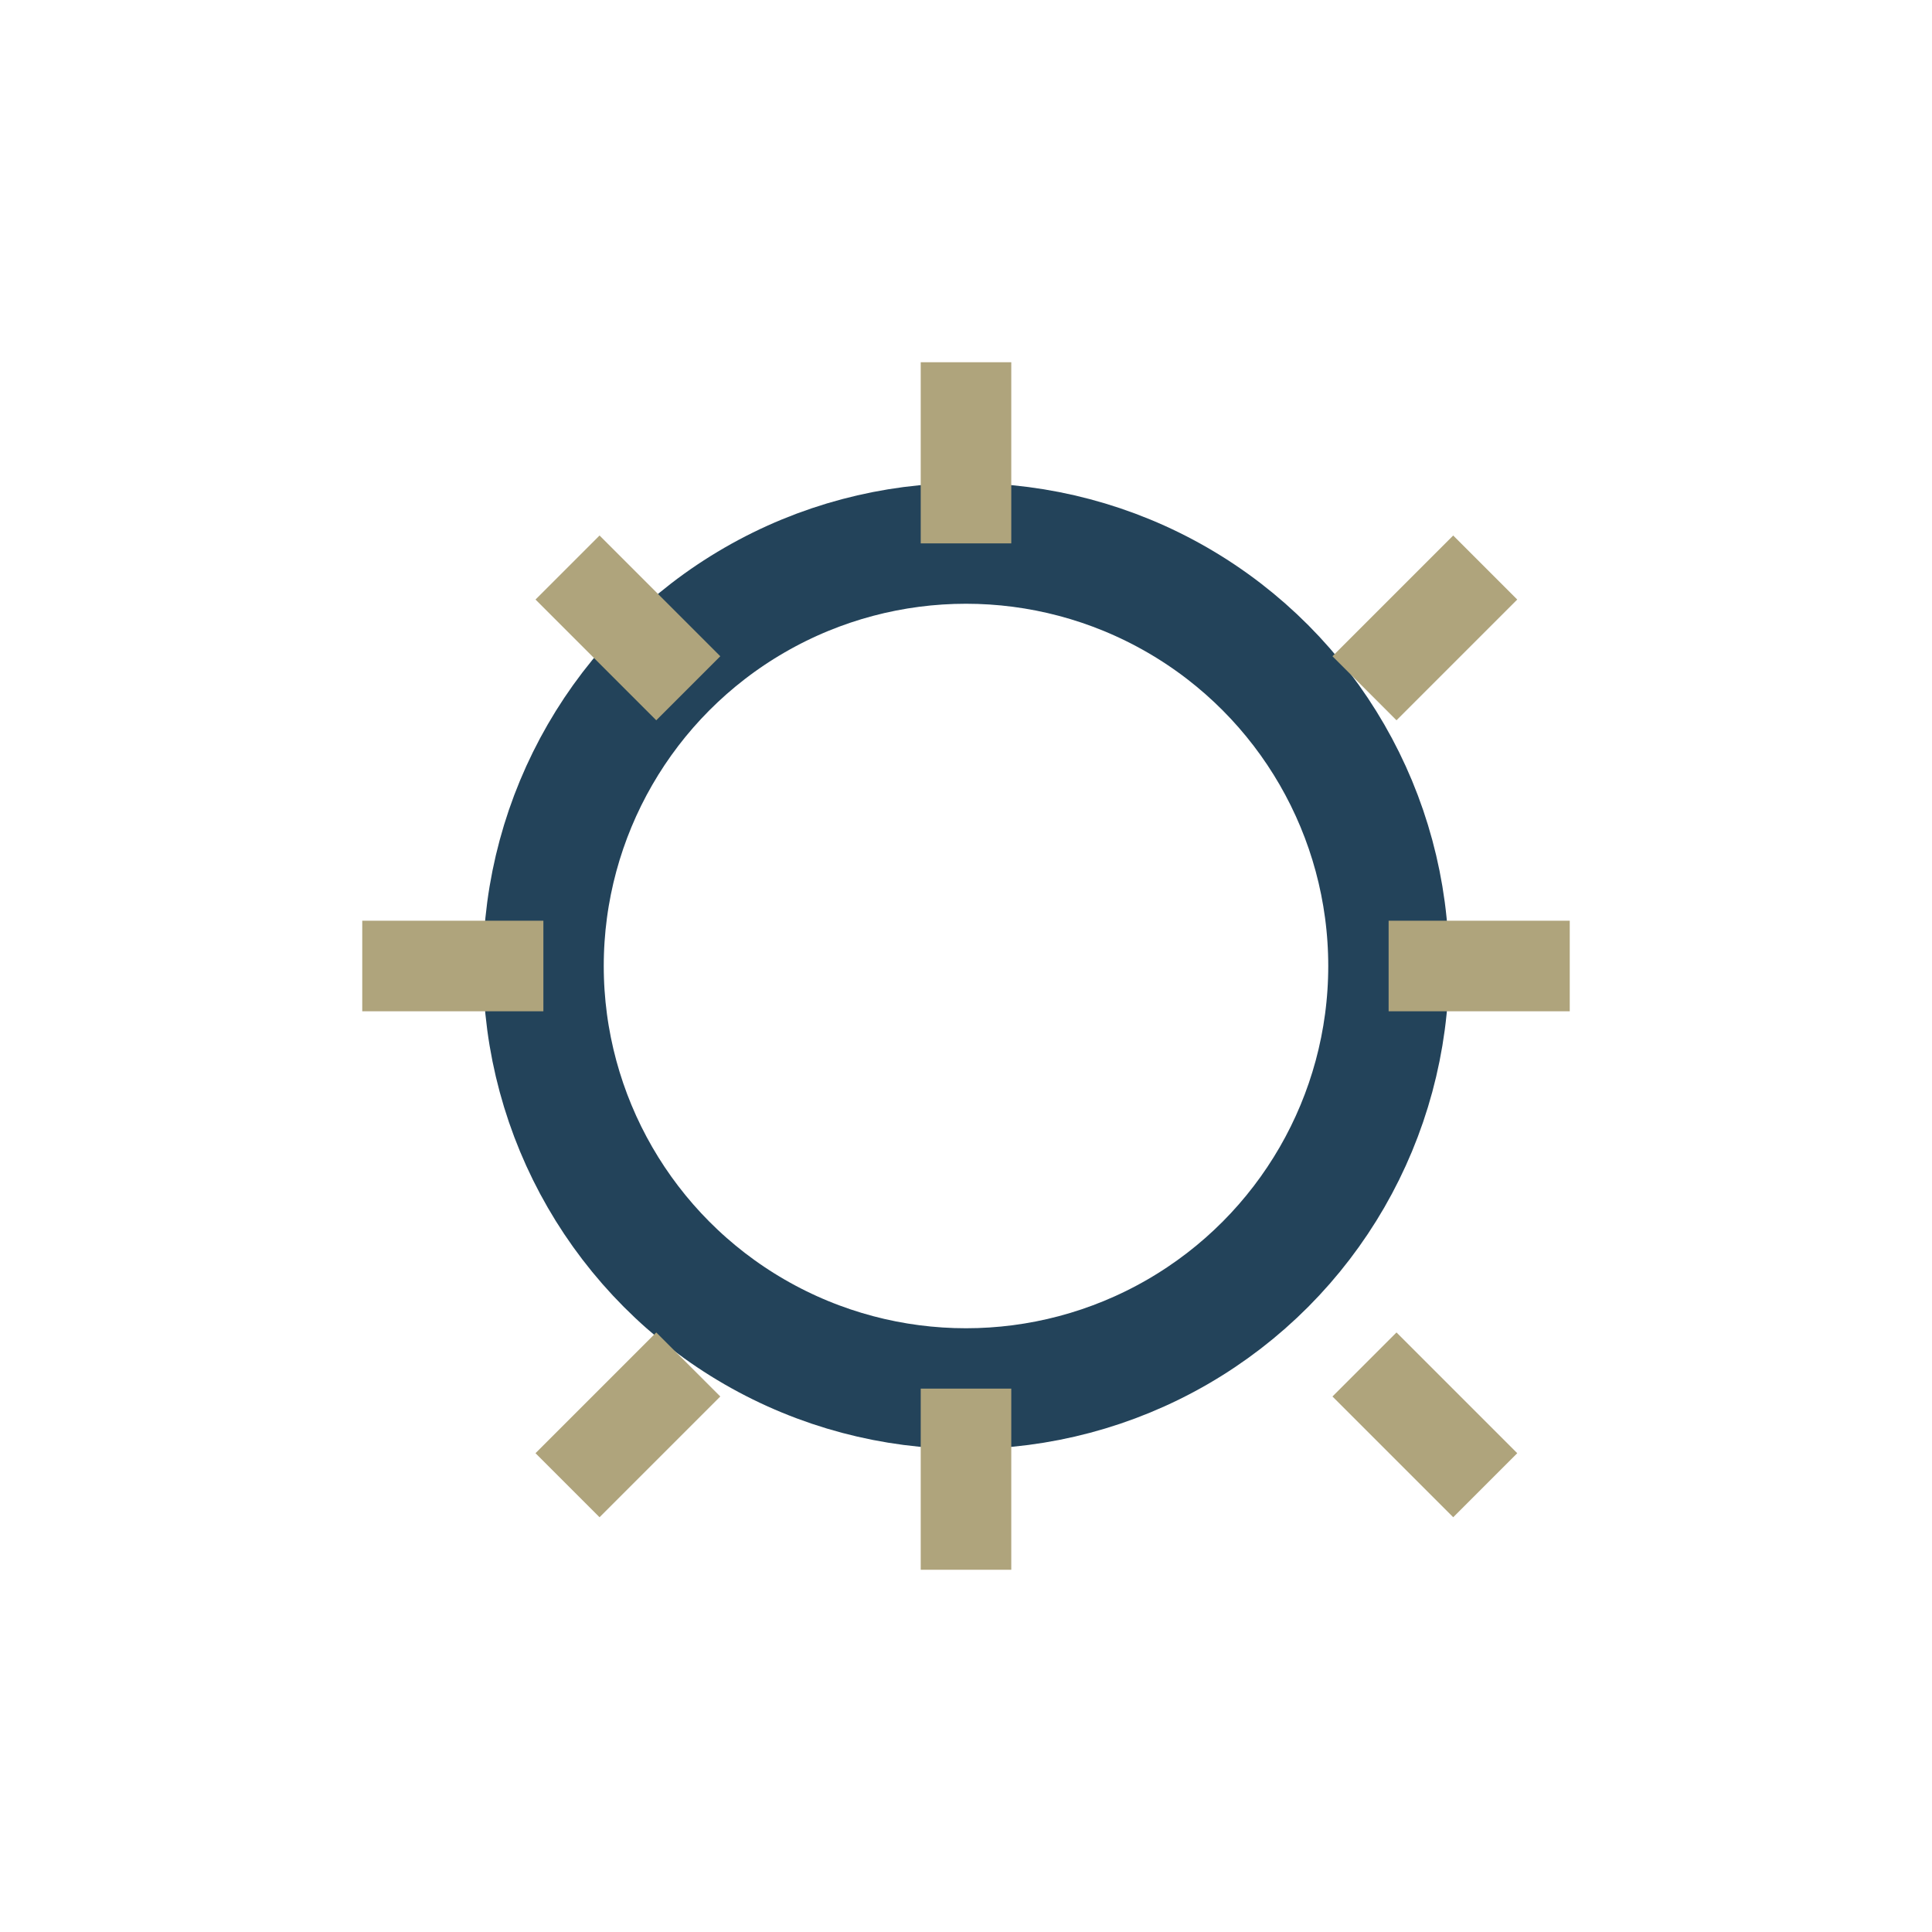
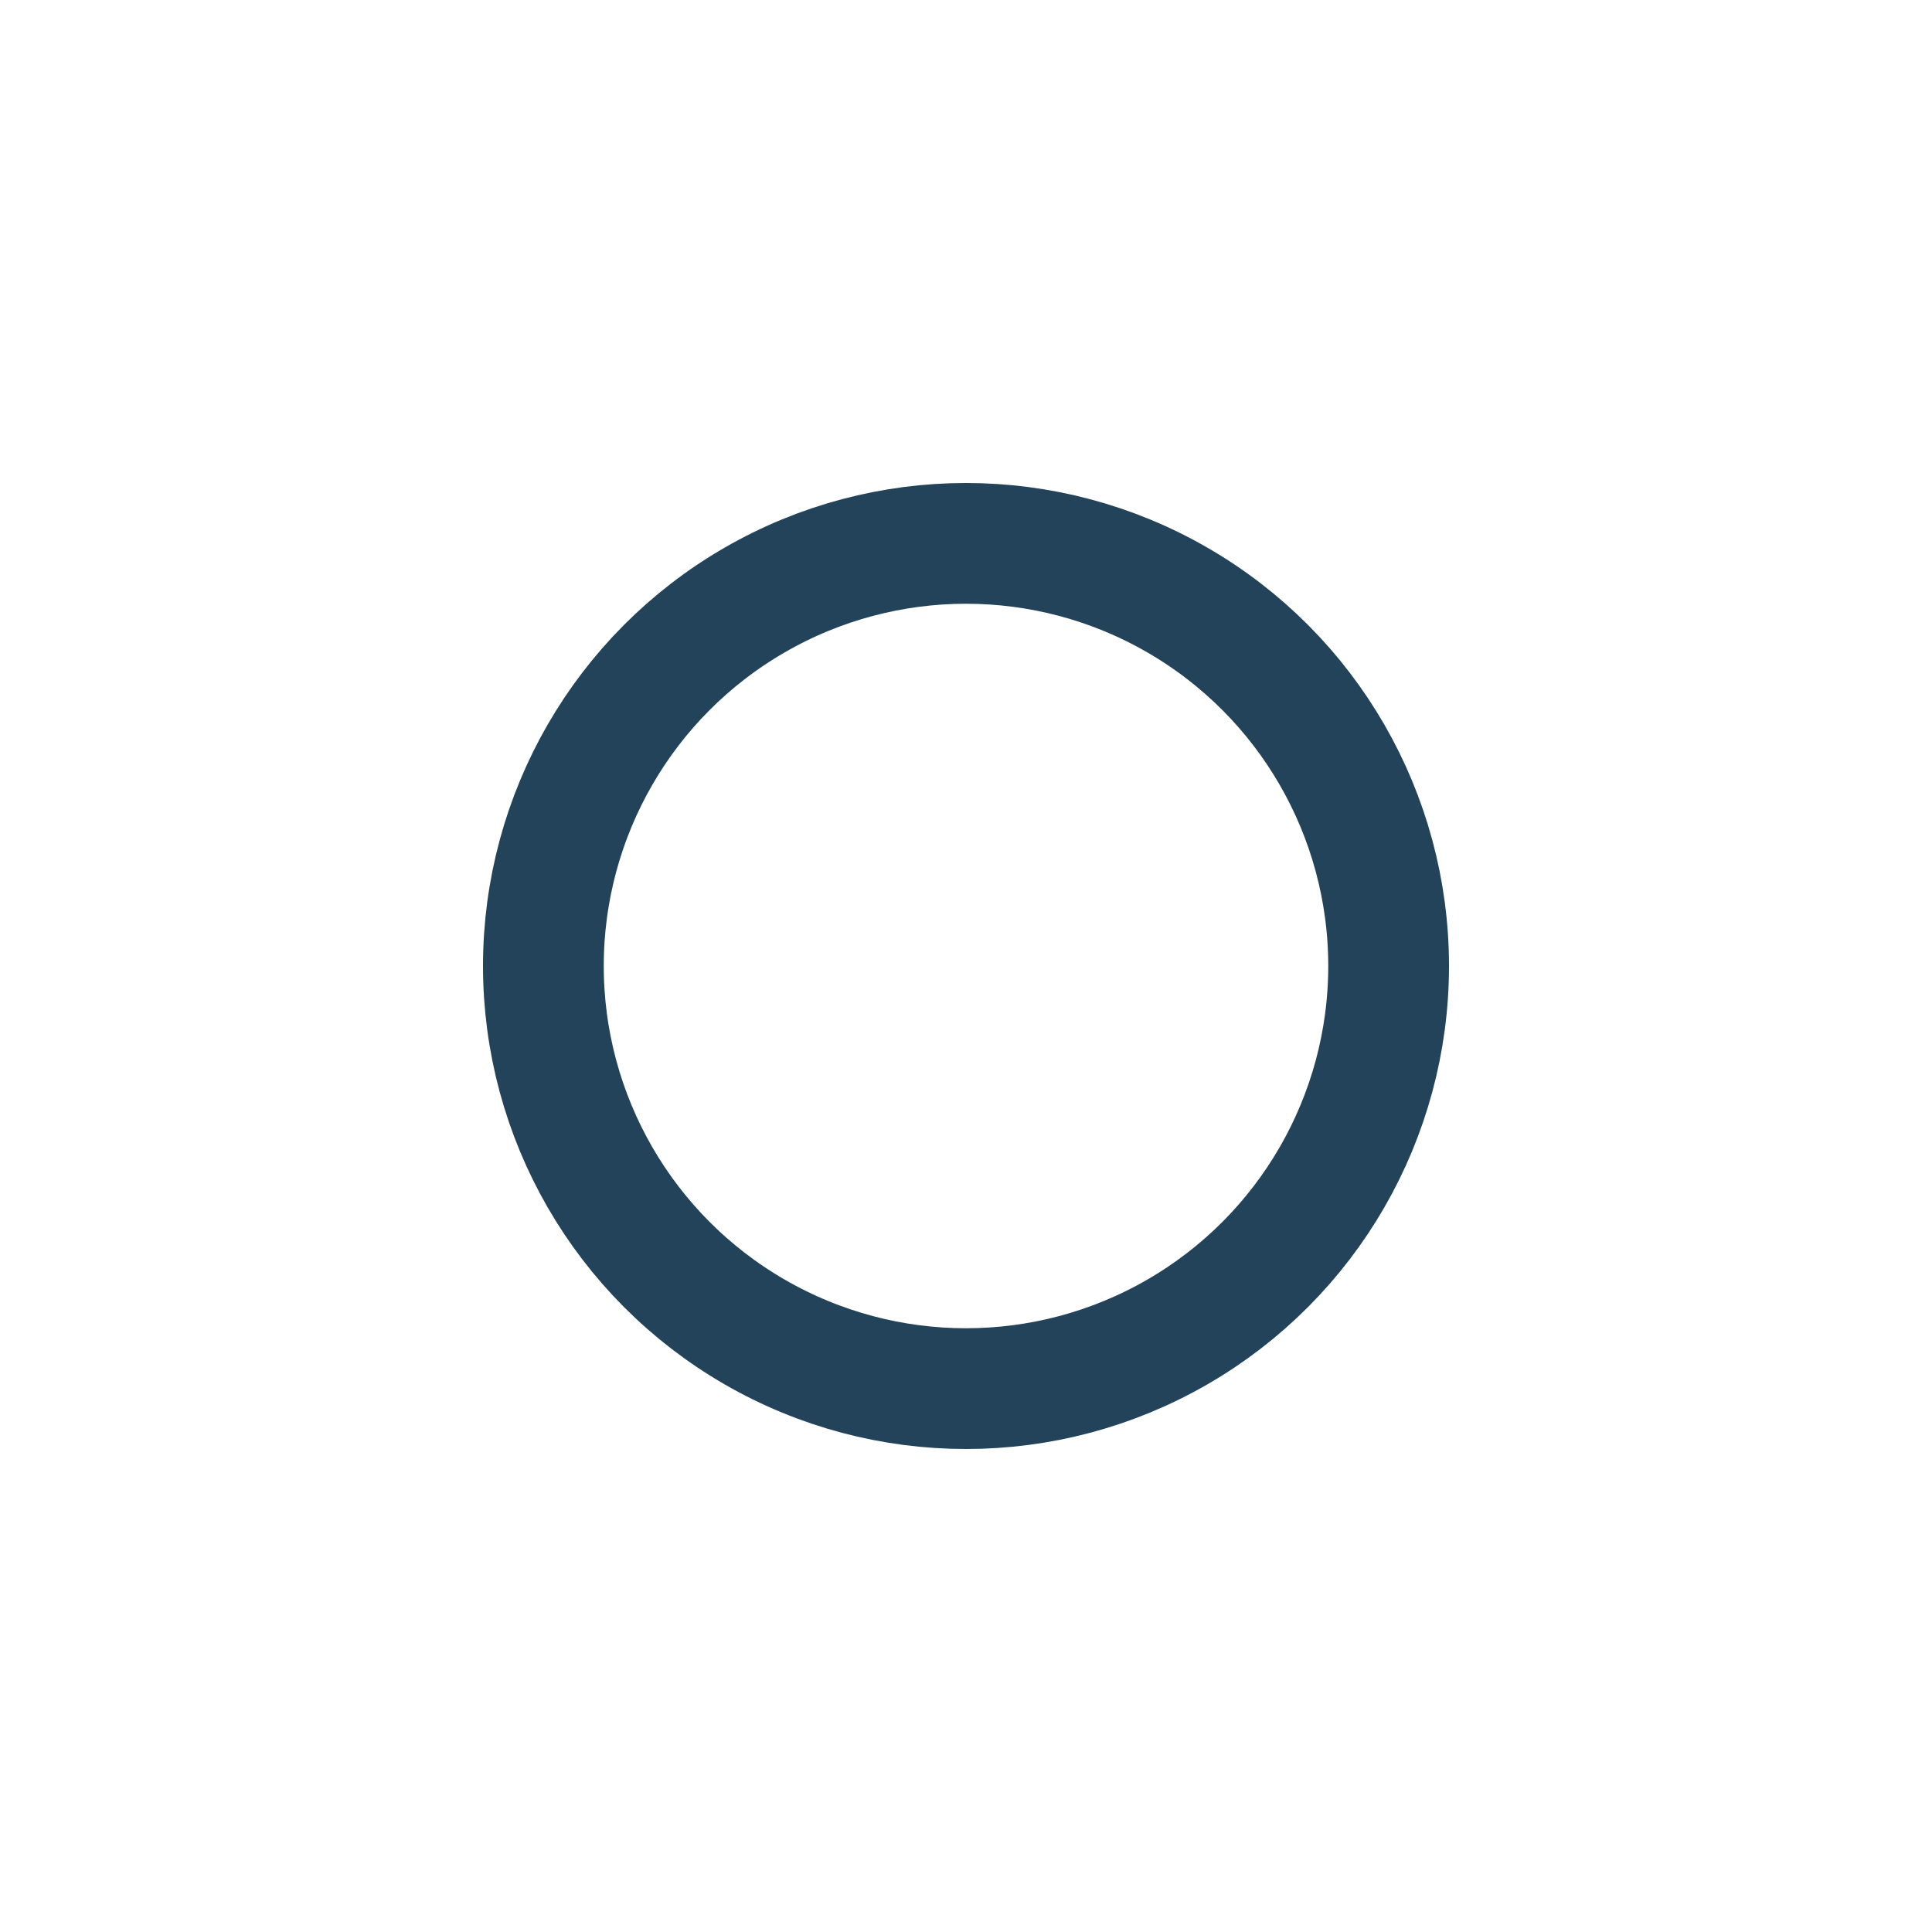
<svg xmlns="http://www.w3.org/2000/svg" width="32" height="32" viewBox="0 0 32 32">
  <circle cx="16" cy="16" r="7" fill="none" stroke="#23435A" stroke-width="2" />
-   <path d="M16 6v3M16 23v3M6 16h3M23 16h3M11.4 11.4l-2-2M22.6 22.6l2 2M22.6 11.4l2-2M11.4 22.6l-2 2" stroke="#AFA47C" stroke-width="1.5" />
</svg>